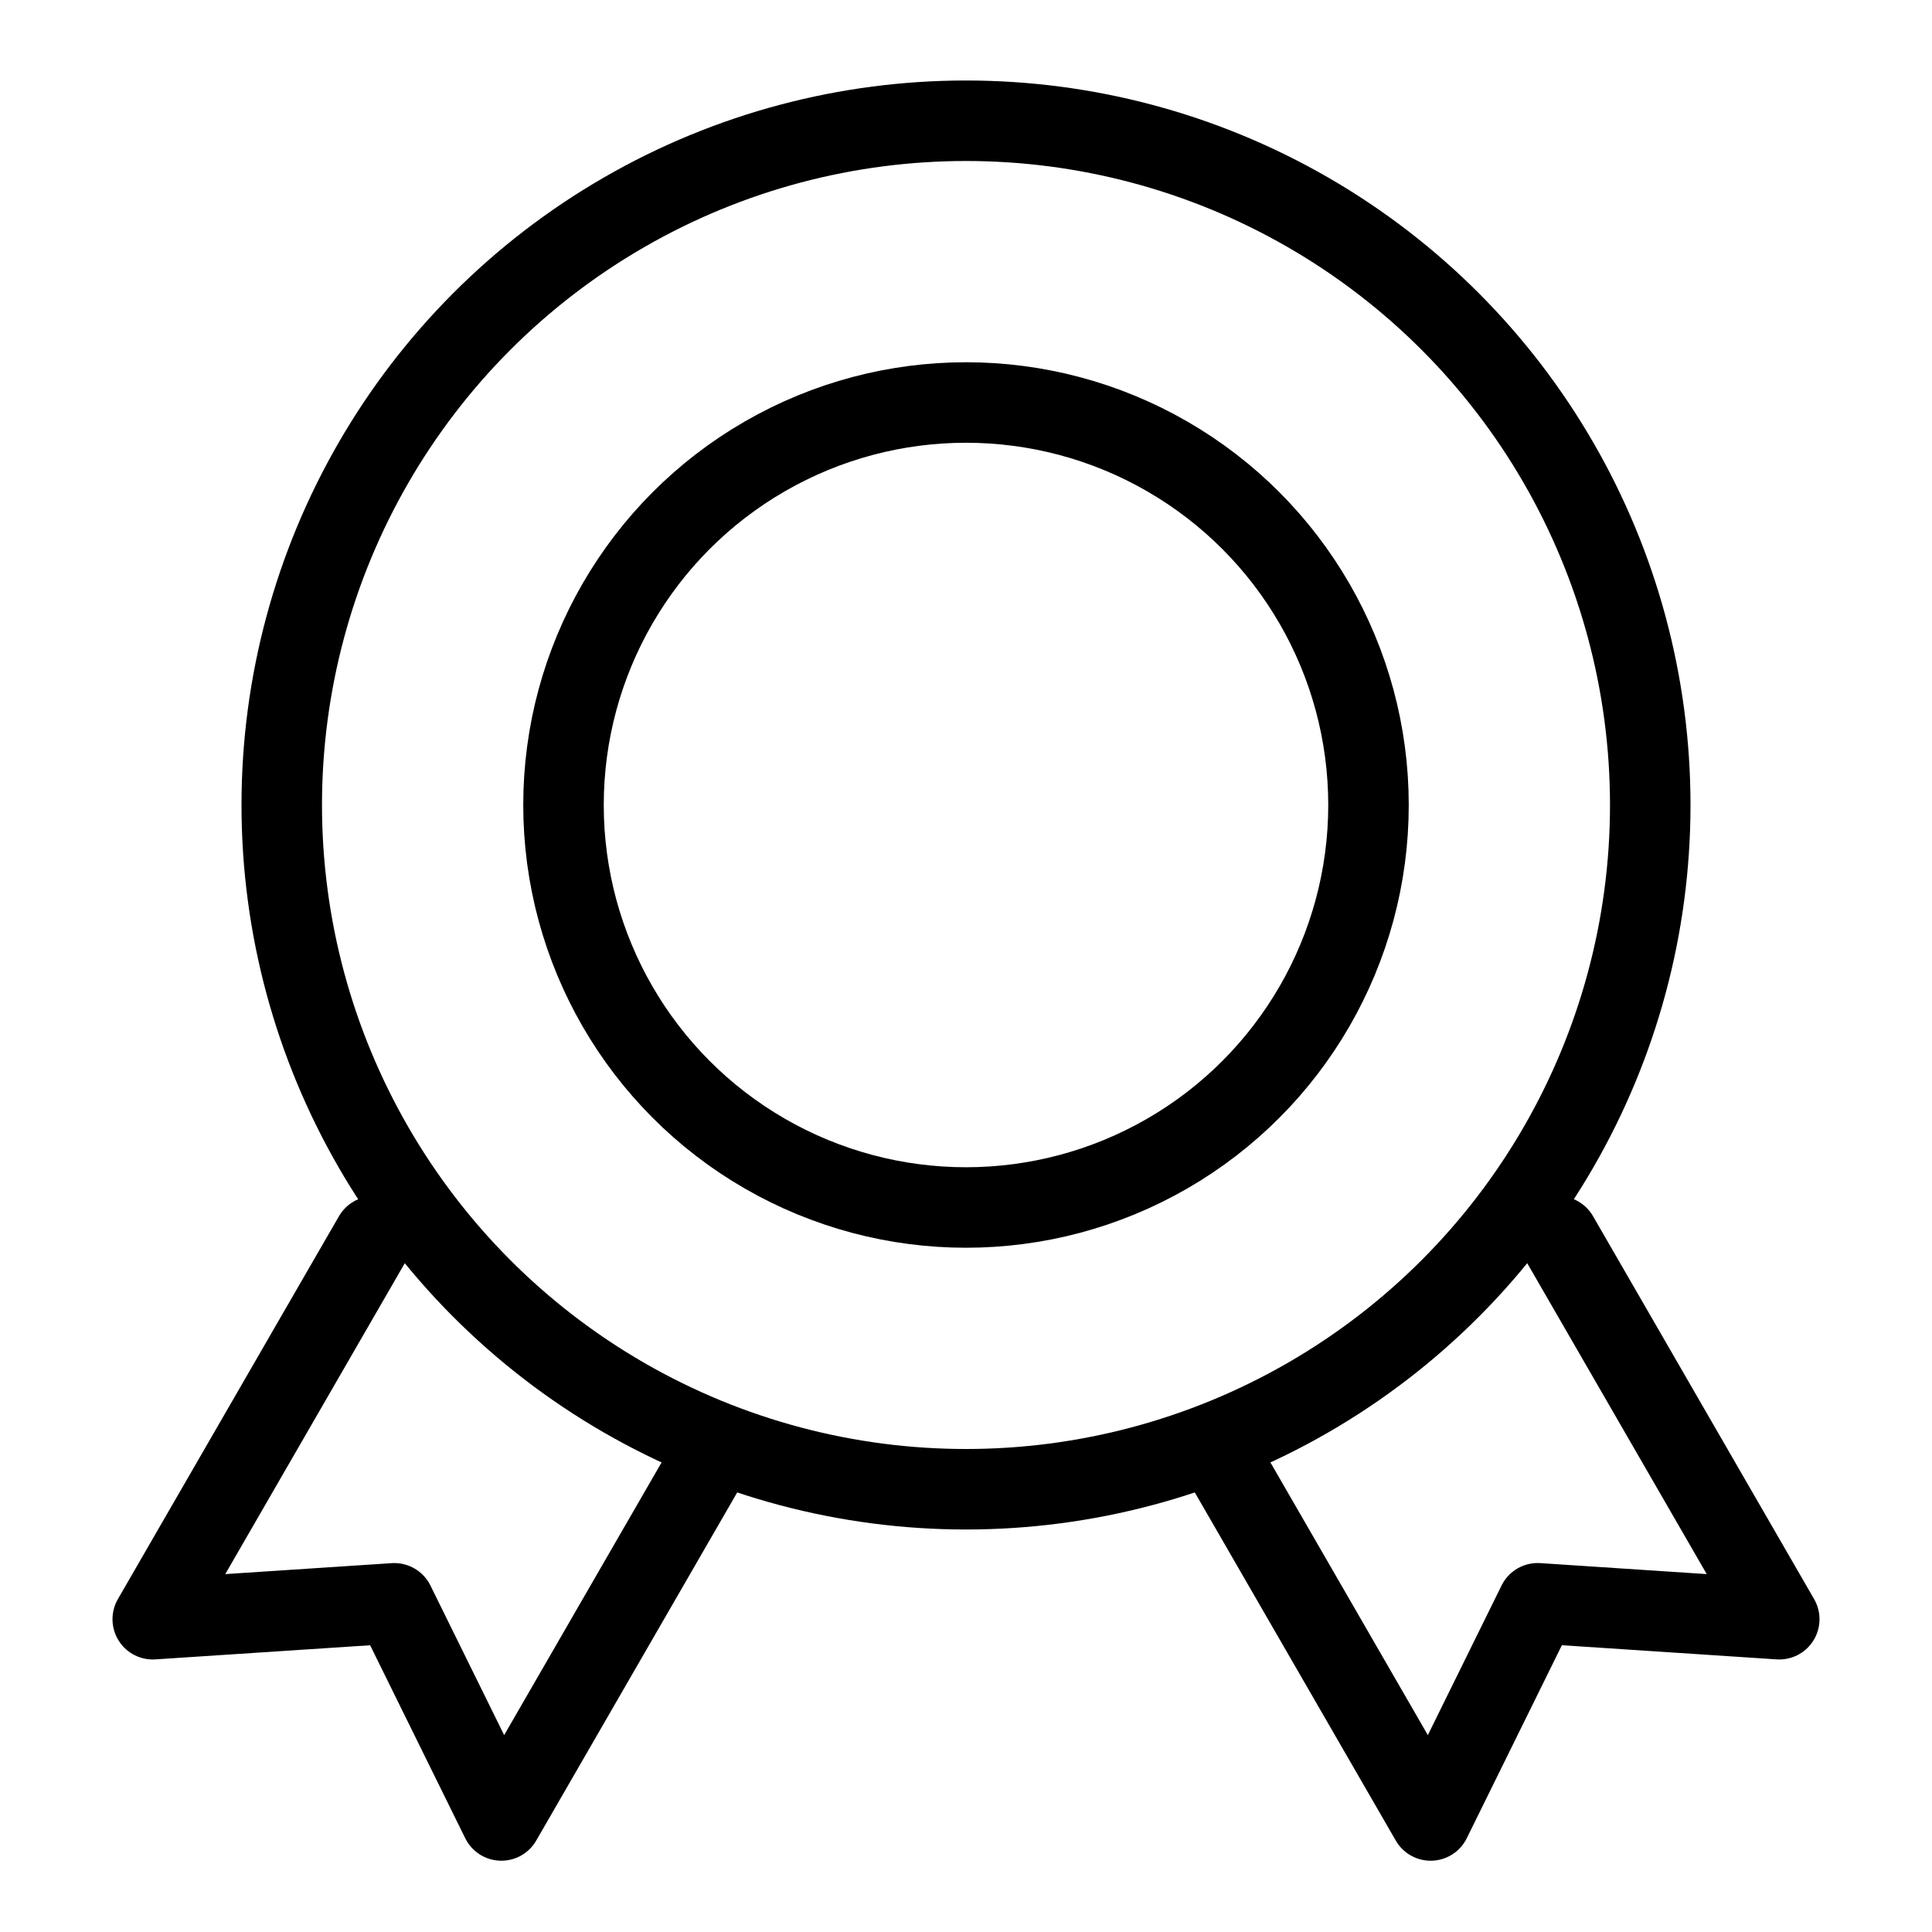
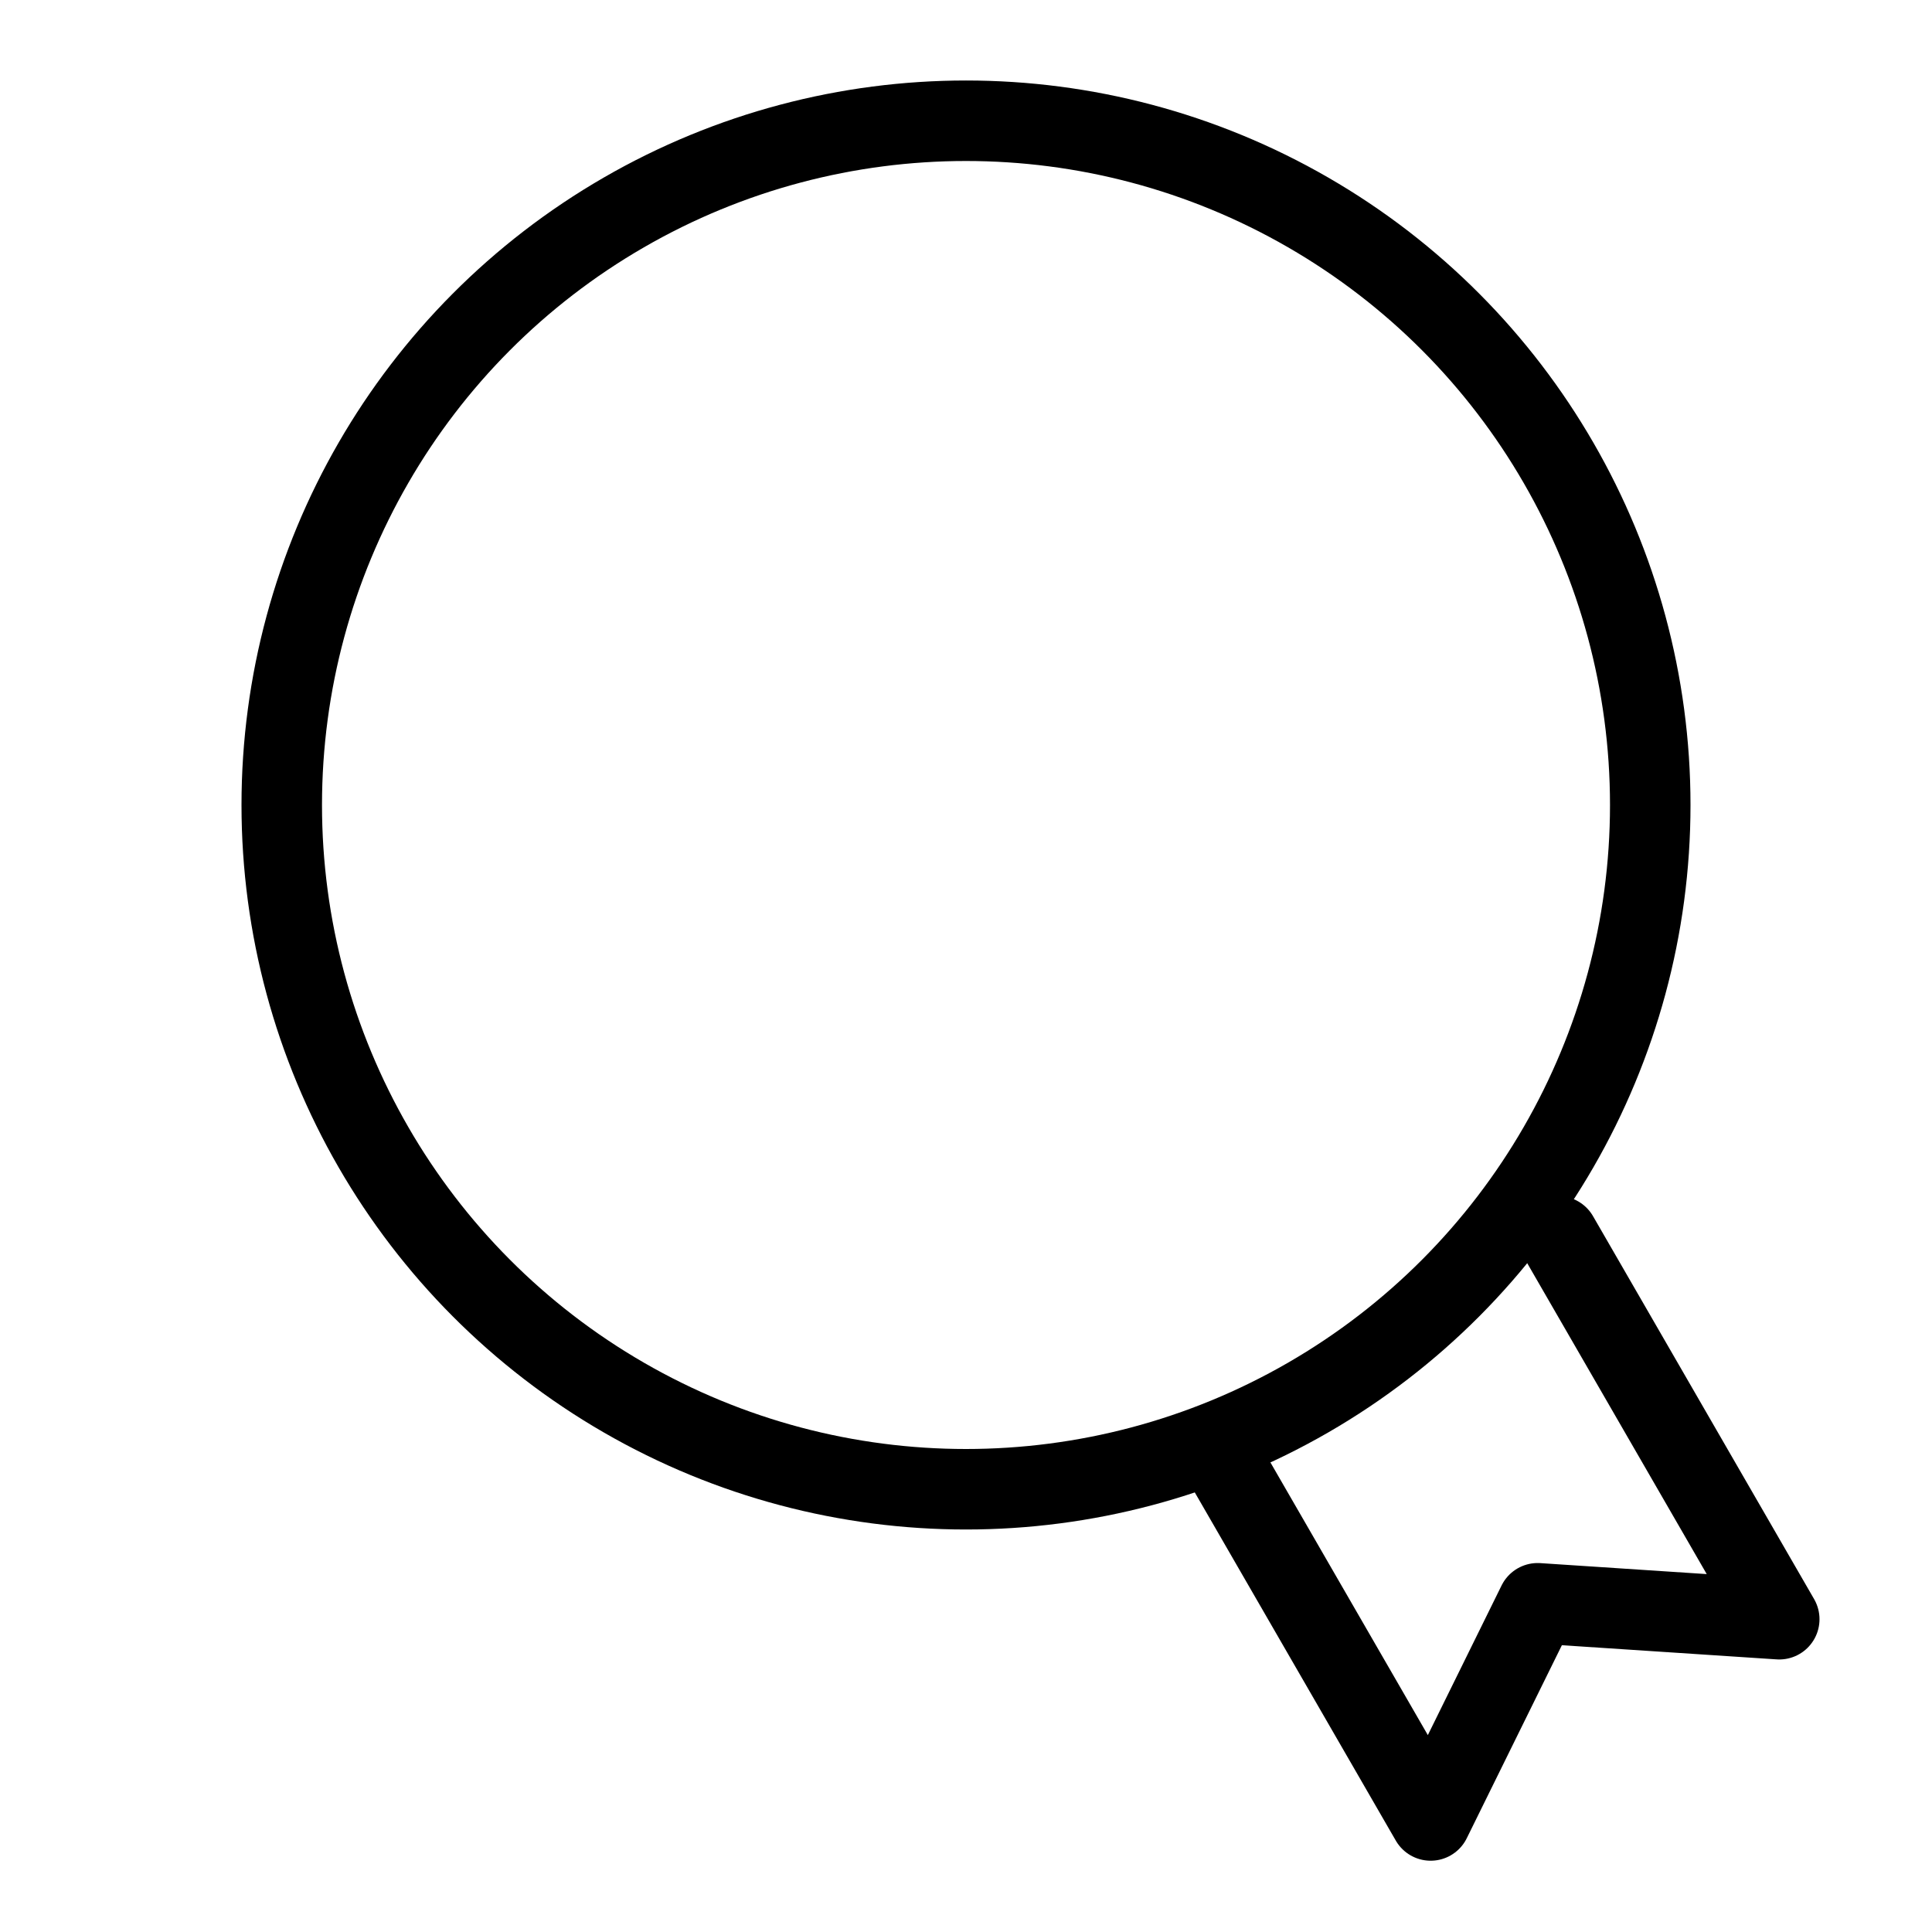
<svg xmlns="http://www.w3.org/2000/svg" width="48" height="48" viewBox="0 0 48 48" fill="none">
  <circle cx="24" cy="20" r="17" stroke="black" style="stroke:black;stroke-opacity:1;" stroke-width="2" stroke-linecap="round" stroke-linejoin="round" />
-   <path d="M9.287 30.717L3.795 40.229L9.797 39.834L12.456 45.229L17.47 36.544" stroke="black" style="stroke:black;stroke-opacity:1;" stroke-width="2" stroke-linecap="round" stroke-linejoin="round" />
  <path d="M30.529 36.542L35.544 45.229L38.203 39.833L44.205 40.229L38.712 30.715" stroke="black" style="stroke:black;stroke-opacity:1;" stroke-width="2" stroke-linecap="round" stroke-linejoin="round" />
-   <circle cx="24" cy="20" r="10" stroke="black" style="stroke:black;stroke-opacity:1;" stroke-width="2" stroke-linecap="round" stroke-linejoin="round" />
</svg>